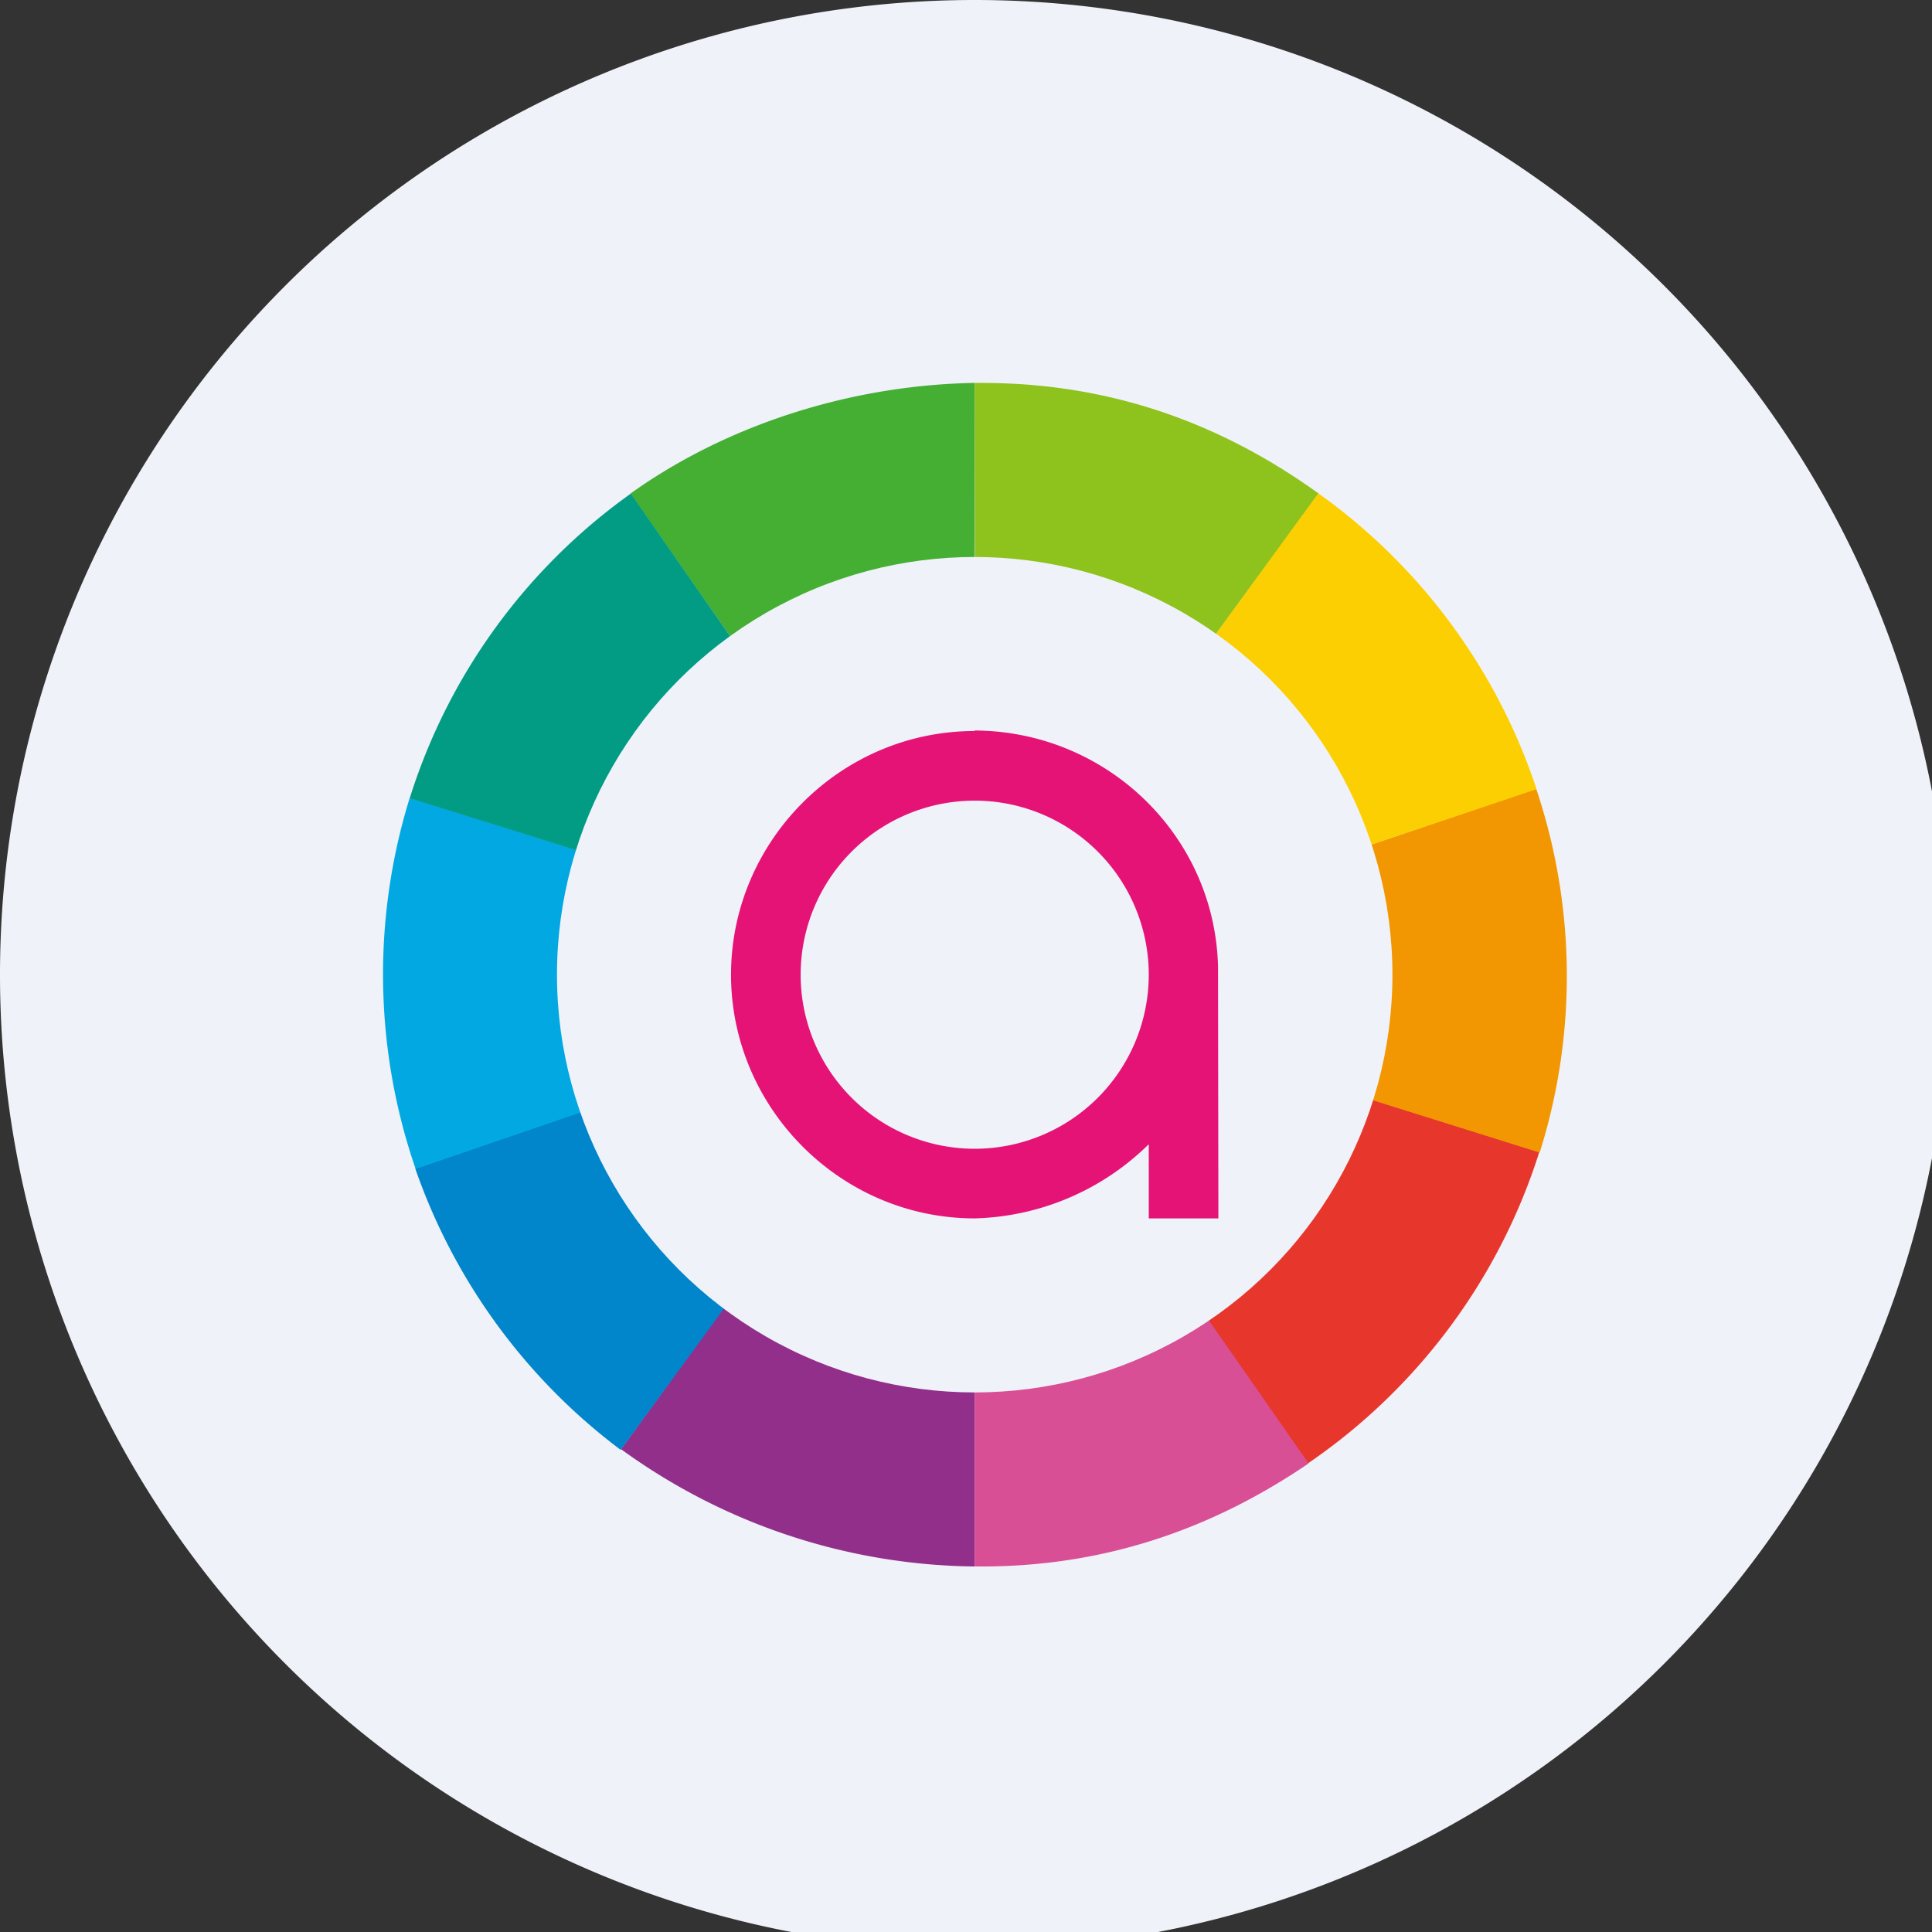
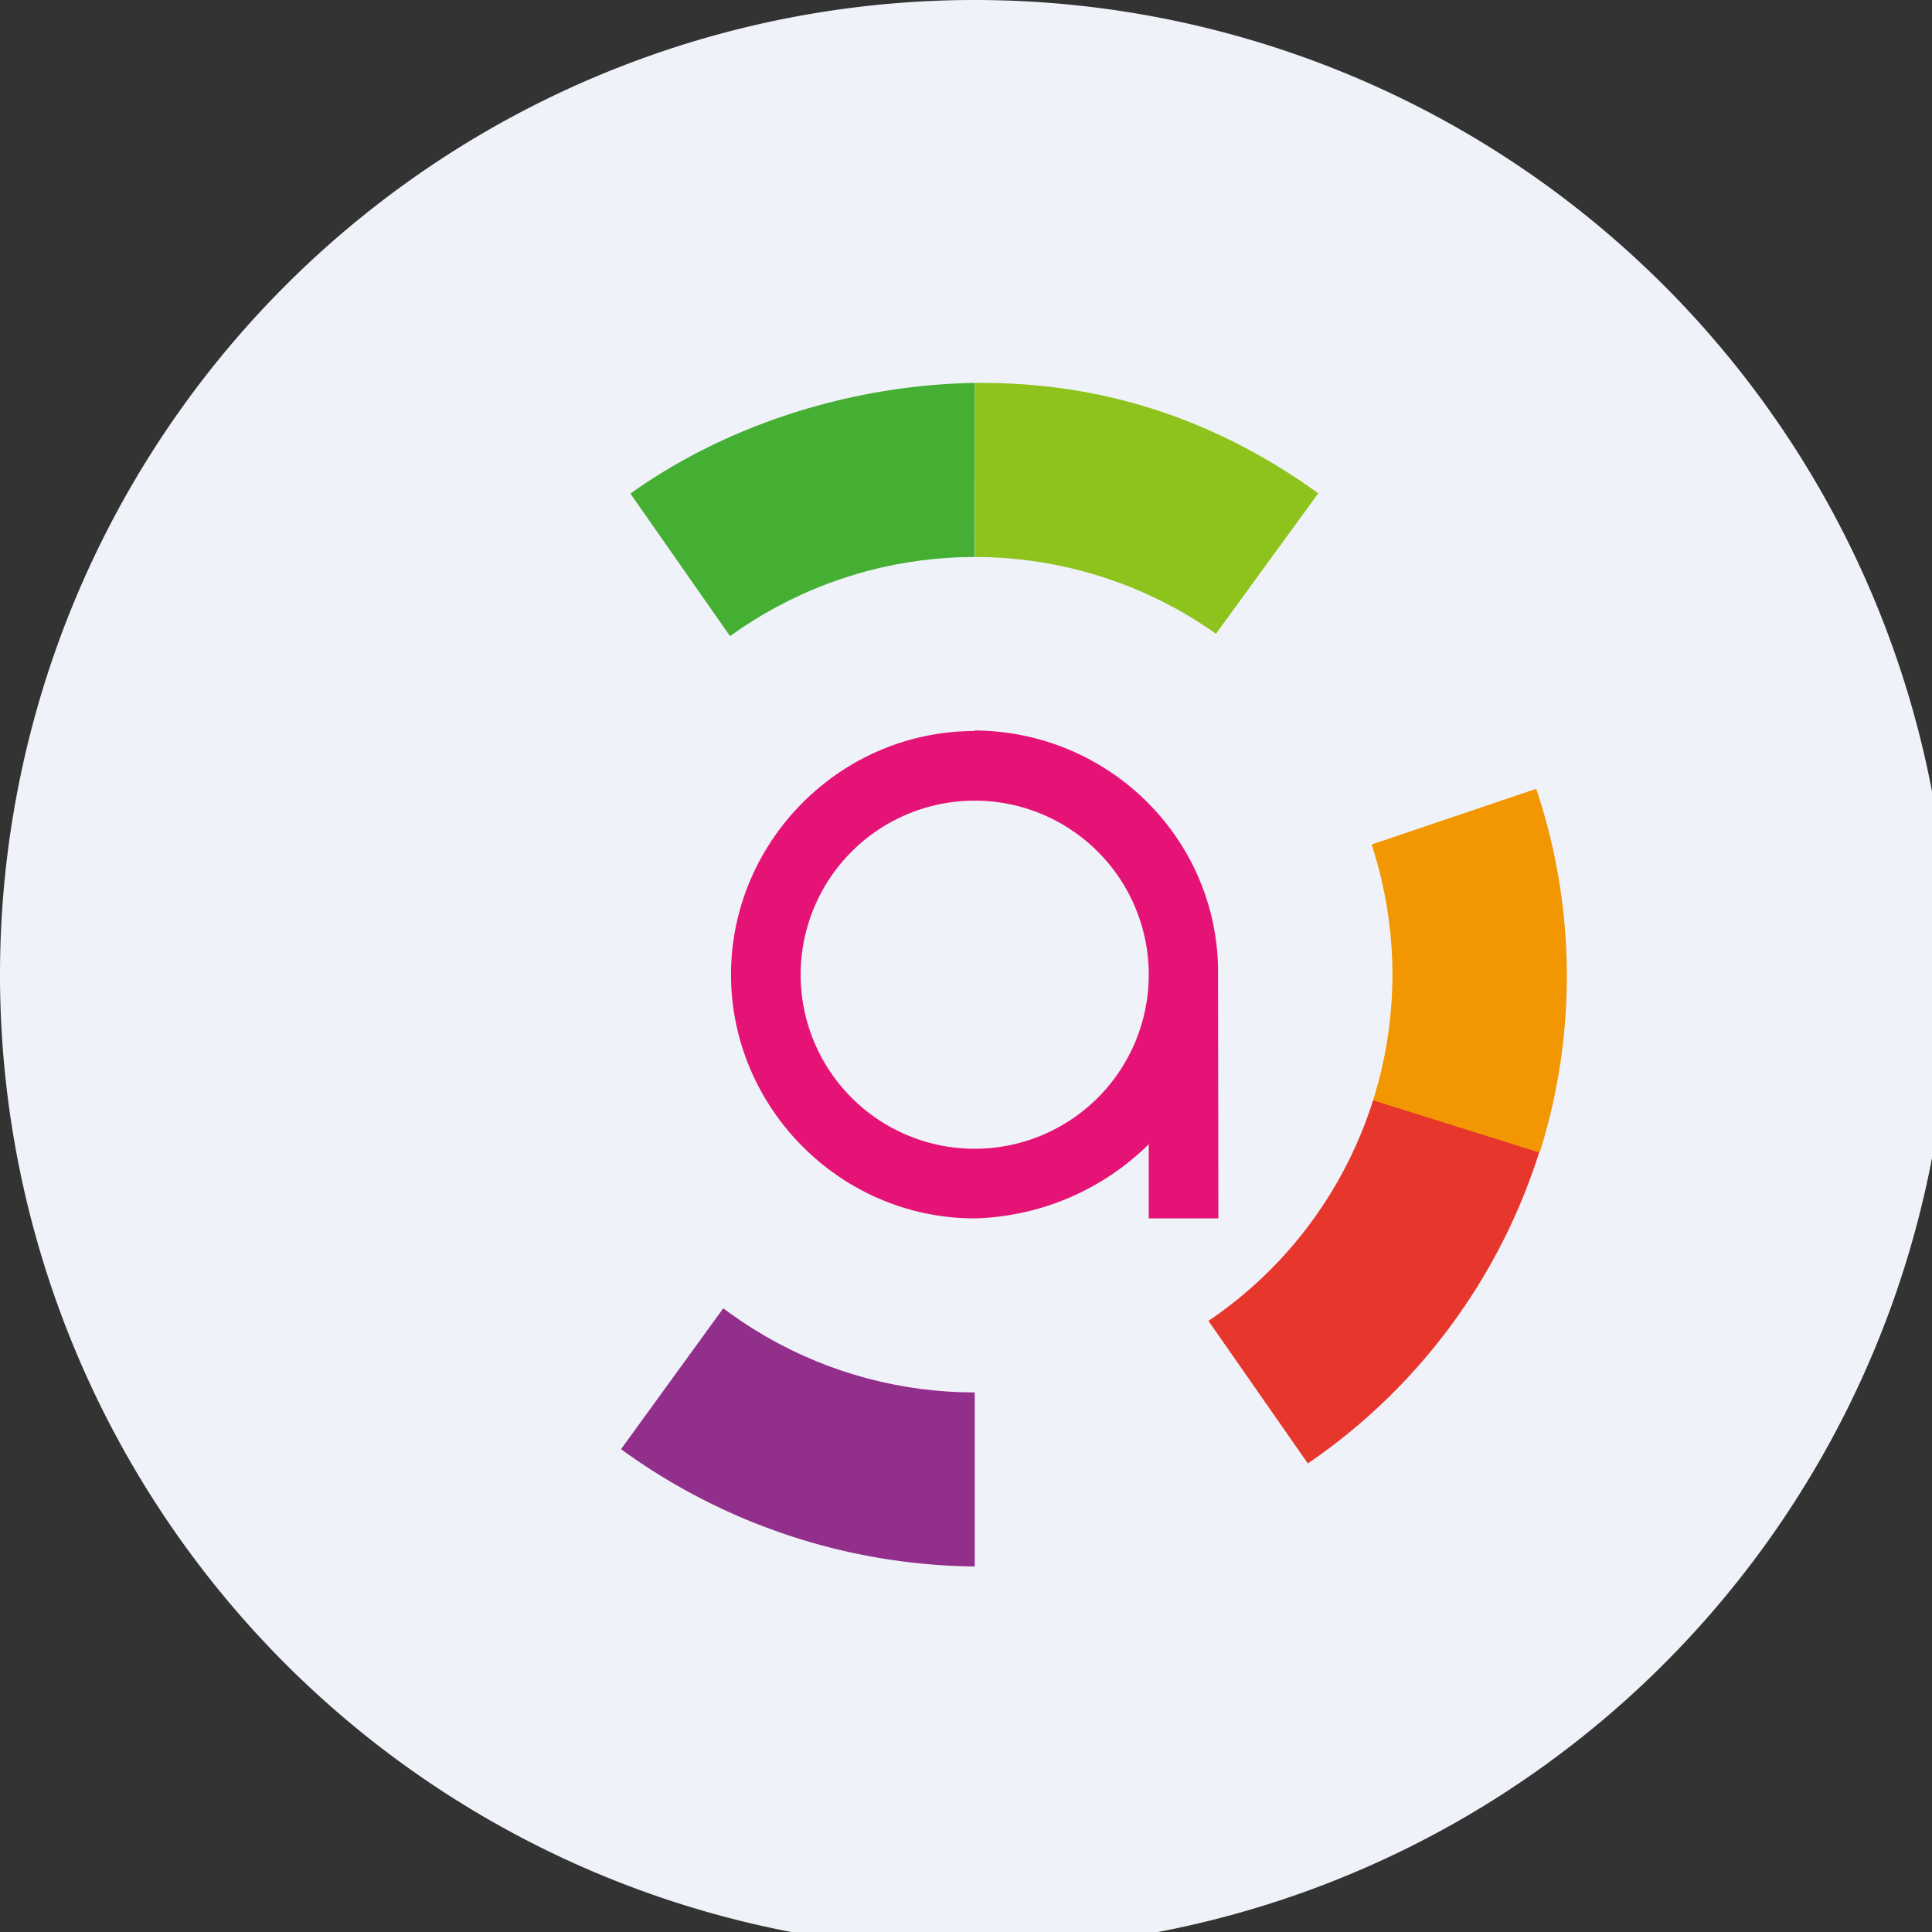
<svg xmlns="http://www.w3.org/2000/svg" viewBox="0 0 55.5 55.5">
  <rect x="0" y="0" width="55.5" height="55.5" fill="#333333" stroke="none" />
  <path d="M 0,28 A 28,28 0 1,1 56,28 A 28,28 0 0,1 0,28 Z" fill="rgb(239, 242, 248)" />
  <path d="M 21.03,37.235 L 17.84,41.63 A 17.57,17.57 0 0,0 28,45 V 39.5 A 12.08,12.08 0 0,1 21.04,37.25 Z" fill="rgb(145, 47, 139)" />
-   <path d="M 17.01,31.825 L 11.93,33.57 A 17.11,17.11 0 0,0 17.83,41.65 L 21.03,37.27 A 11.61,11.61 0 0,1 17.02,31.84 Z" fill="rgb(1, 133, 203)" />
  <path d="M 34.36,37.435 L 37.57,42.04 A 17.05,17.05 0 0,0 44.22,33.09 L 38.82,31.4 A 11.37,11.37 0 0,1 34.37,37.45 Z" fill="rgb(231, 55, 45)" />
-   <path d="M 28.05,39.485 H 28 V 45 H 28.2 C 31.77,45 34.86,43.9 37.59,42.04 L 34.39,37.45 A 10.77,10.77 0 0,1 28.06,39.49 Z" fill="rgb(216, 79, 149)" />
-   <path d="M 17.01,31.825 H 17 A 11.43,11.43 0 0,1 16.9,24.52 L 11.77,22.92 A 17.15,17.15 0 0,0 11.94,33.58 L 17.02,31.84 Z" fill="rgb(1, 168, 226)" />
  <path d="M 39.32,27.995 C 39.33,29.2 39.13,30.34 38.81,31.41 L 44.23,33.11 A 16.88,16.88 0 0,0 44.13,22.66 L 38.78,24.47 C 39.13,25.59 39.33,26.77 39.33,28.01 Z" fill="rgb(242, 151, 2)" />
-   <path d="M 37.86,14.155 L 34.57,18.7 A 11.54,11.54 0 0,1 38.77,24.47 L 44.14,22.67 A 17,17 0 0,0 37.87,14.17 Z" fill="rgb(252, 207, 2)" />
  <path d="M 28.0,16.505 L 28,11 C 24.4,11.06 20.83,12.23 18.11,14.18 L 21.22,18.63 A 12.23,12.23 0 0,1 28.02,16.53 Z" fill="rgb(68, 175, 51)" />
  <path d="M 28.09,16.505 C 30.62,16.52 32.68,17.32 34.57,18.7 L 37.87,14.17 C 35.09,12.17 31.93,11.01 28.25,11 H 28 L 28.01,16.52 H 28.11 Z" fill="rgb(142, 194, 29)" />
-   <path d="M 21.21,18.615 L 18.12,14.18 A 17,17 0 0,0 11.77,22.93 L 16.9,24.53 C 17.66,22.13 19.2,20.06 21.22,18.63 Z" fill="rgb(1, 156, 131)" />
  <circle cx="28" cy="28" r="12" fill="rgb(239, 242, 248)" />
  <path d="M 27.99,20.985 C 31.8,21 34.9,24.01 34.99,27.77 L 35,35 H 33 V 32.87 A 7.39,7.39 0 0,1 28,35 C 24.14,35 21,31.82 21,28 S 24.13,21 28,21 Z M 28,33 A 5,5 0 1,0 28,23 A 5,5 0 0,0 28,33 Z" fill="rgb(229, 19, 118)" />
</svg>